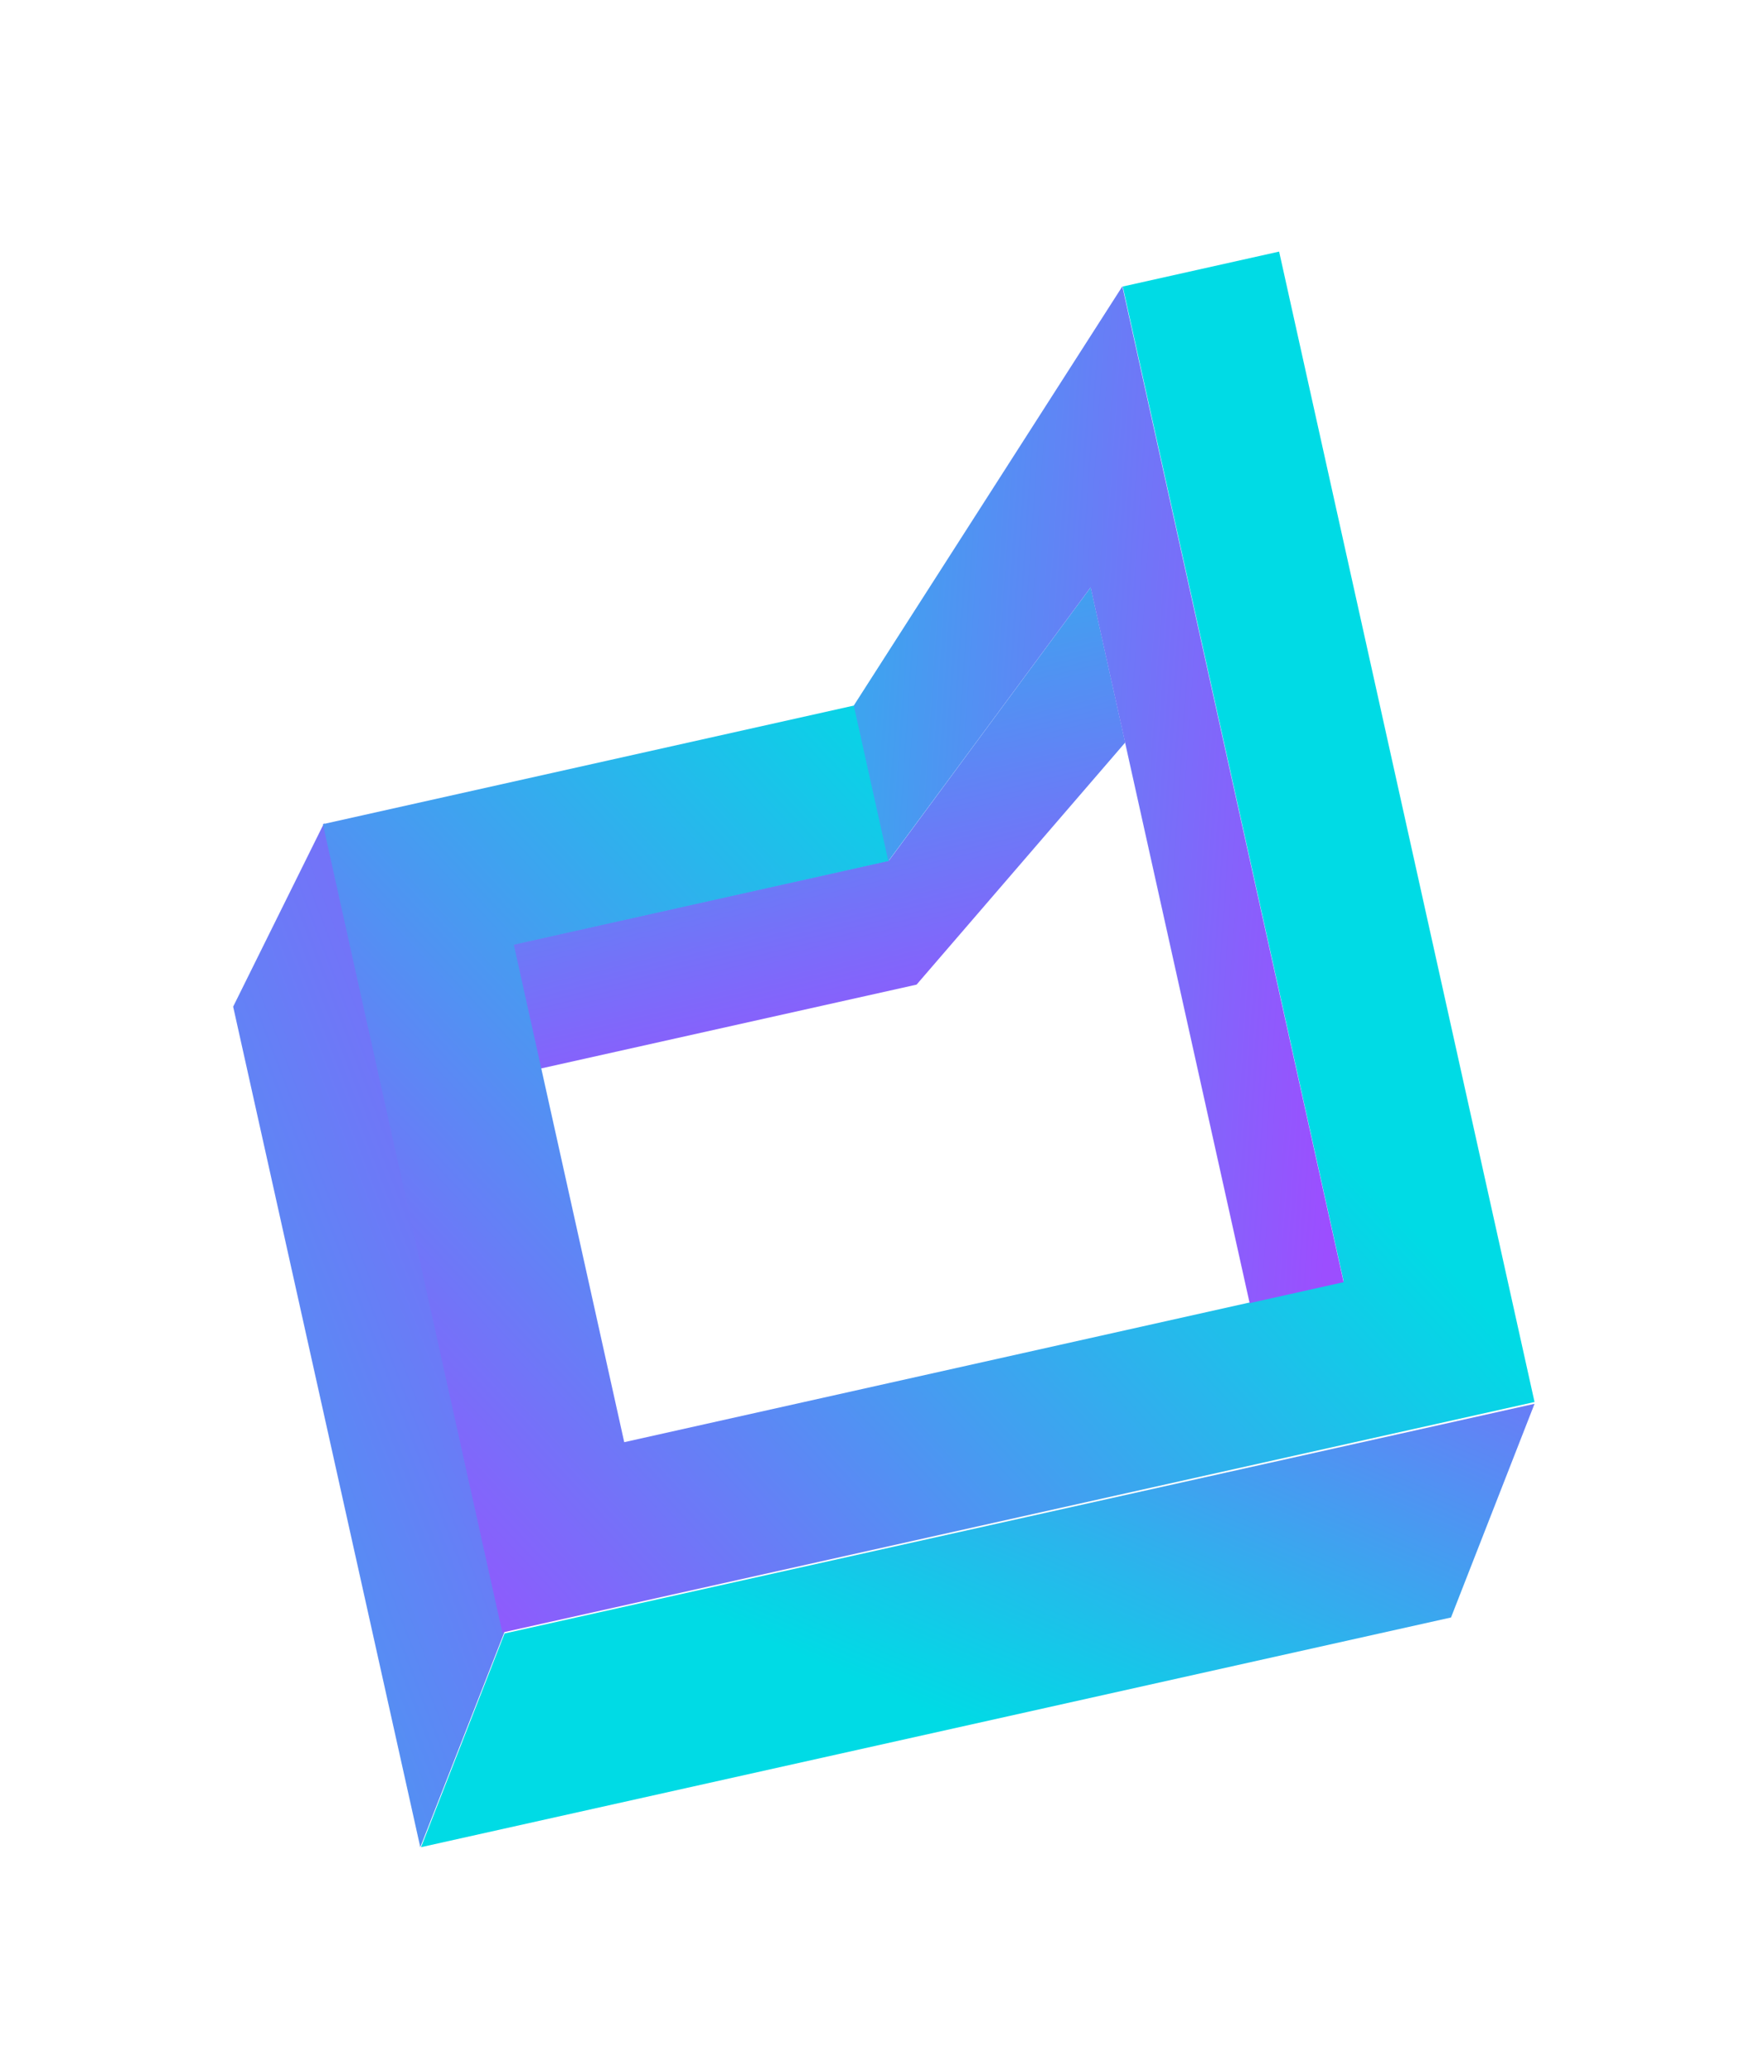
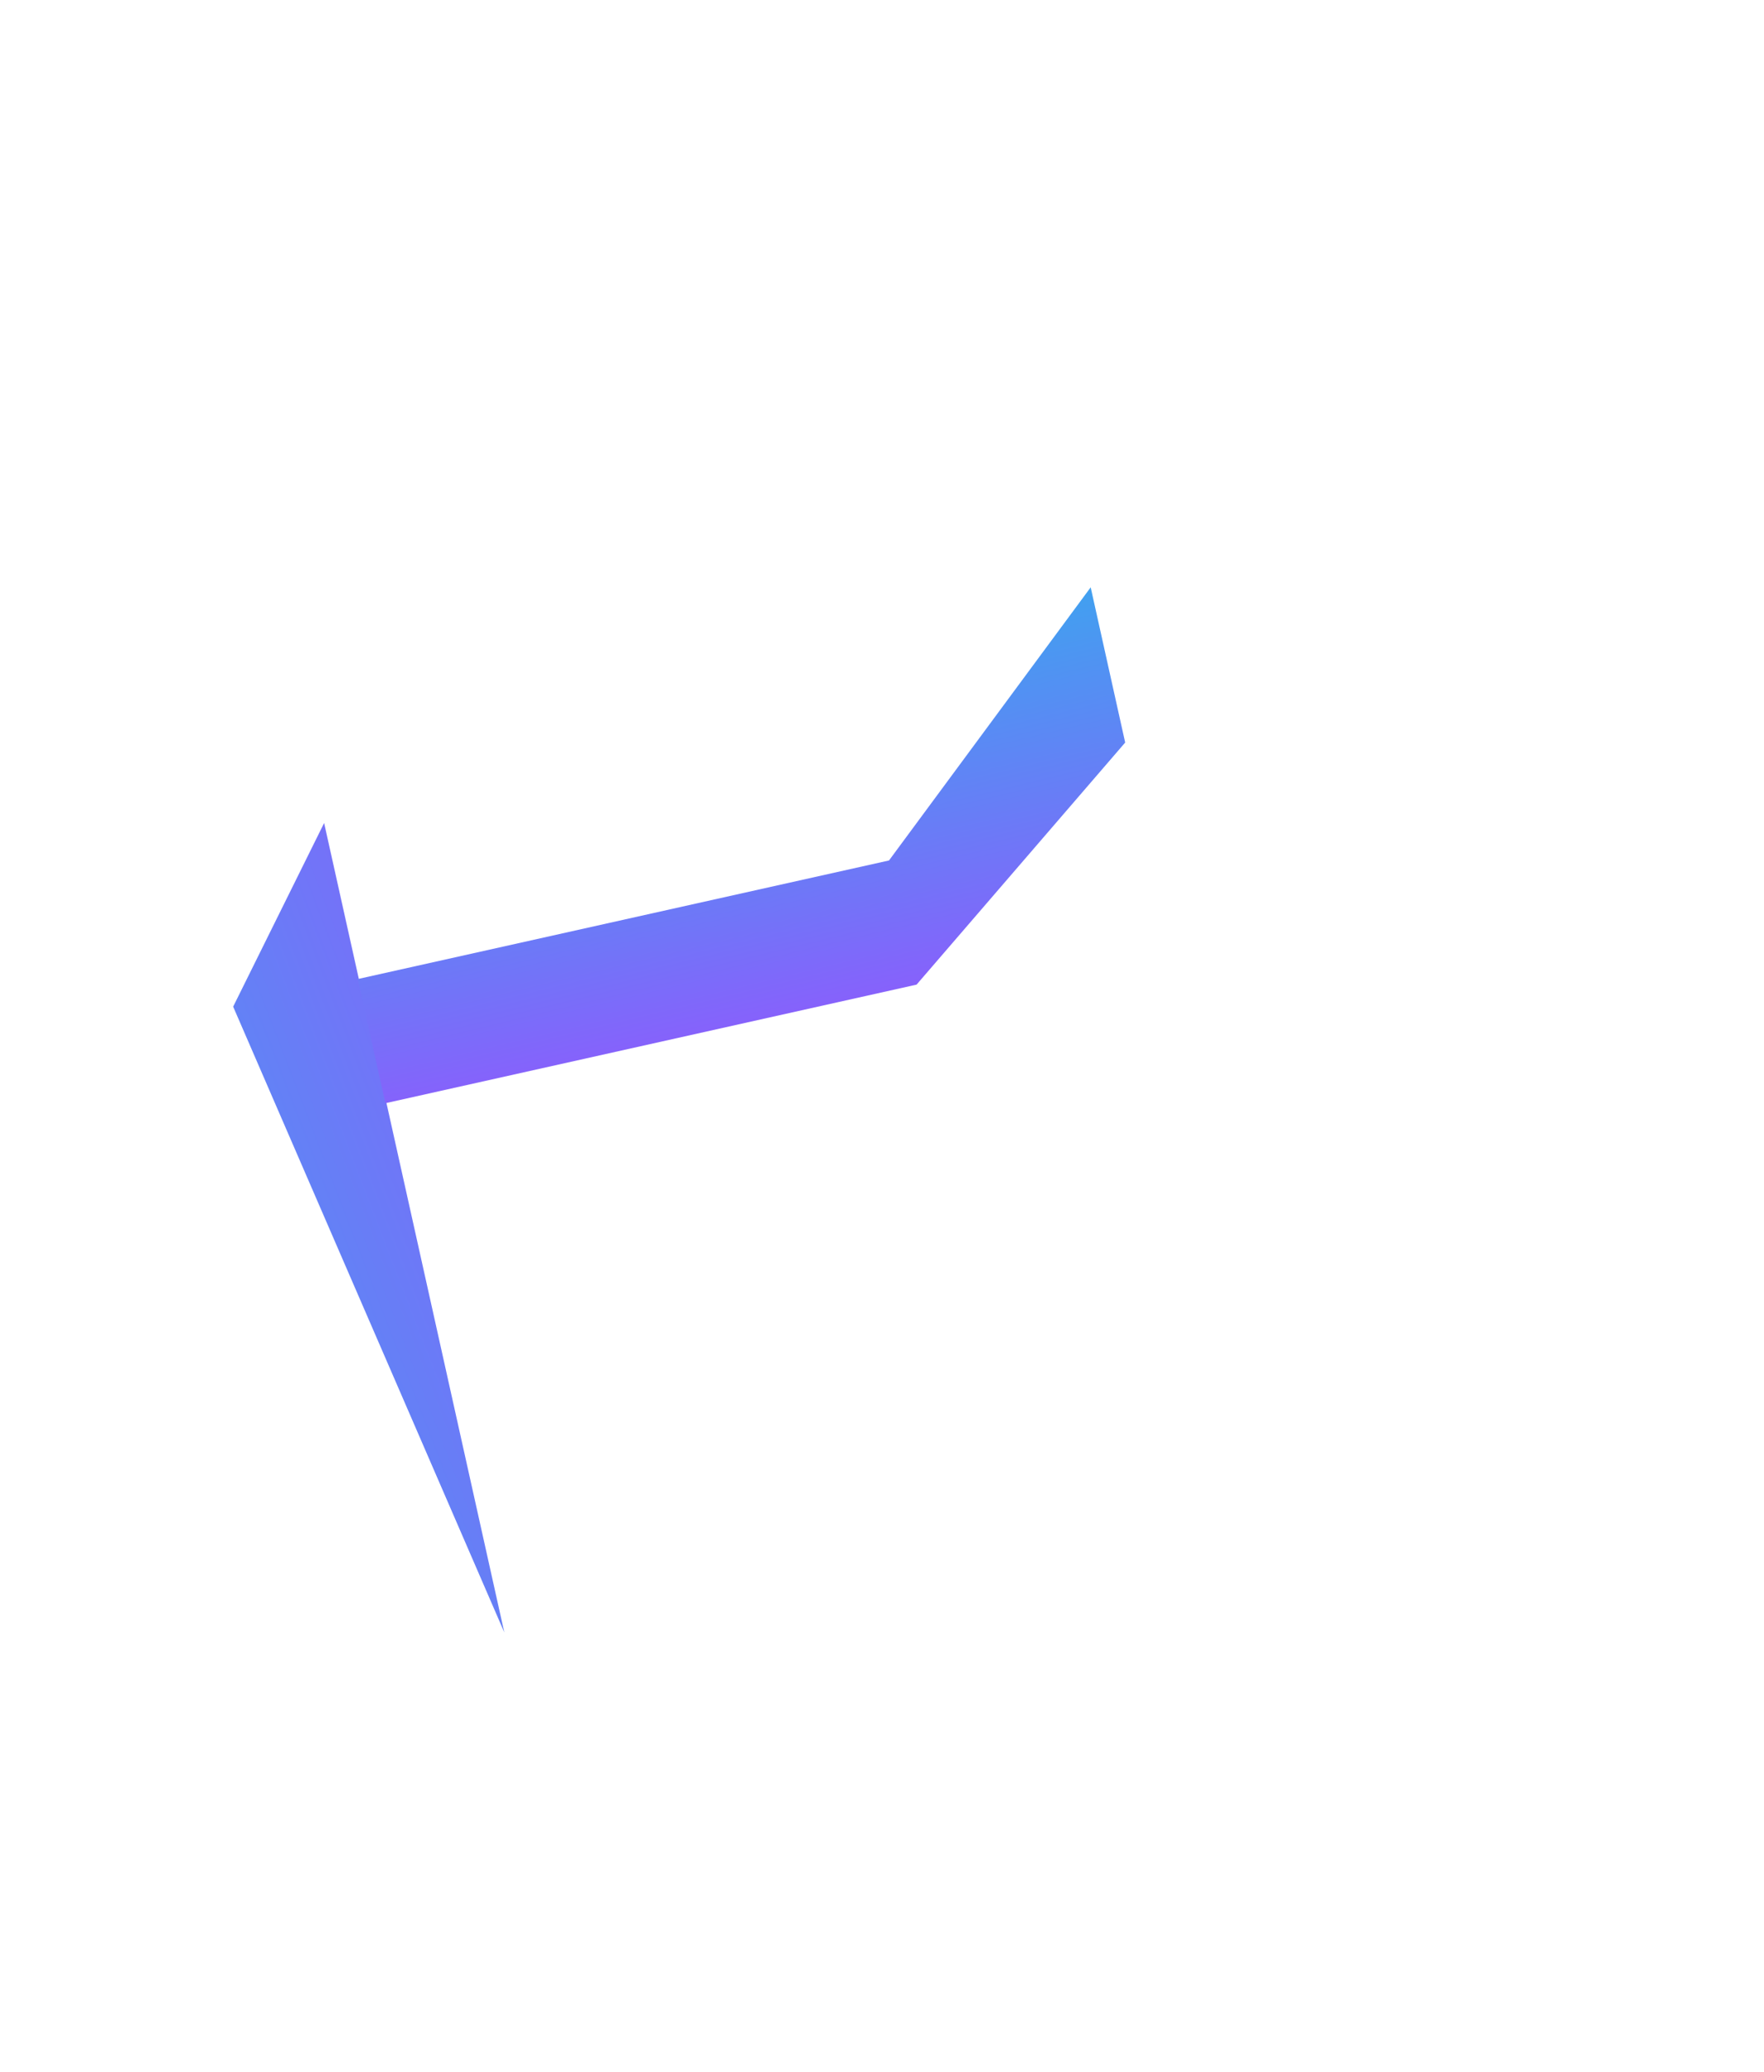
<svg xmlns="http://www.w3.org/2000/svg" width="63" height="74" viewBox="0 0 63 74" fill="none">
  <g filter="url(#filter0_f)">
-     <path d="M15.037 65.982L18.02 58.348L54.805 50.144L51.822 57.777L15.037 65.982Z" fill="url(#paint0_linear)" />
-     <path d="M8.327 35.958L15.01 65.982L18.011 58.31L11.576 29.398L8.327 35.958Z" fill="url(#paint1_linear)" />
+     <path d="M8.327 35.958L18.011 58.31L11.576 29.398L8.327 35.958Z" fill="url(#paint1_linear)" />
    <path d="M12.778 34.972L13.764 39.407L32.735 35.171L40.185 26.524L38.953 20.979L31.75 30.736L12.778 34.972Z" fill="url(#paint2_linear)" />
-     <path d="M17.941 58.315L54.805 50.08L45.683 8.987L40.098 10.235L47.987 45.775L22.294 51.515L18.35 33.745L31.754 30.75L30.522 25.197L11.532 29.439L17.941 58.315Z" fill="url(#paint3_linear)" />
-     <path d="M30.492 25.203L40.084 10.229L47.987 45.799L44.63 46.548L38.95 20.982L31.726 30.761L30.492 25.203Z" fill="url(#paint4_linear)" />
  </g>
  <defs>
    <filter id="filter0_f" x="-3.596" y="0.921" width="67.877" height="73.148" filterUnits="userSpaceOnUse" color-interpolation-filters="sRGB">
      <feFlood flood-opacity="0" result="BackgroundImageFix" />
      <feBlend mode="normal" in="SourceGraphic" in2="BackgroundImageFix" result="shape" />
      <feGaussianBlur stdDeviation="4" result="effect1_foregroundBlur" />
    </filter>
    <linearGradient id="paint0_linear" x1="13.004" y1="66.097" x2="29.338" y2="28.856" gradientUnits="userSpaceOnUse">
      <stop offset="0.31" stop-color="#00DBE5" />
      <stop offset="1" stop-color="#9C4EFF" />
    </linearGradient>
    <linearGradient id="paint1_linear" x1="-12.063" y1="65.94" x2="31.826" y2="49.046" gradientUnits="userSpaceOnUse">
      <stop stop-color="#00DBE5" />
      <stop offset="1" stop-color="#9C4EFF" />
    </linearGradient>
    <linearGradient id="paint2_linear" x1="145.619" y1="-16.577" x2="152.105" y2="10.327" gradientUnits="userSpaceOnUse">
      <stop stop-color="#00DBE5" />
      <stop offset="1" stop-color="#9C4EFF" />
    </linearGradient>
    <linearGradient id="paint3_linear" x1="44.051" y1="36.937" x2="17.048" y2="62.158" gradientUnits="userSpaceOnUse">
      <stop stop-color="#00DBE5" />
      <stop offset="1" stop-color="#9C4EFF" />
    </linearGradient>
    <linearGradient id="paint4_linear" x1="19.398" y1="20.211" x2="48.914" y2="22.235" gradientUnits="userSpaceOnUse">
      <stop stop-color="#00DBE5" />
      <stop offset="1" stop-color="#9C4EFF" />
    </linearGradient>
  </defs>
</svg>